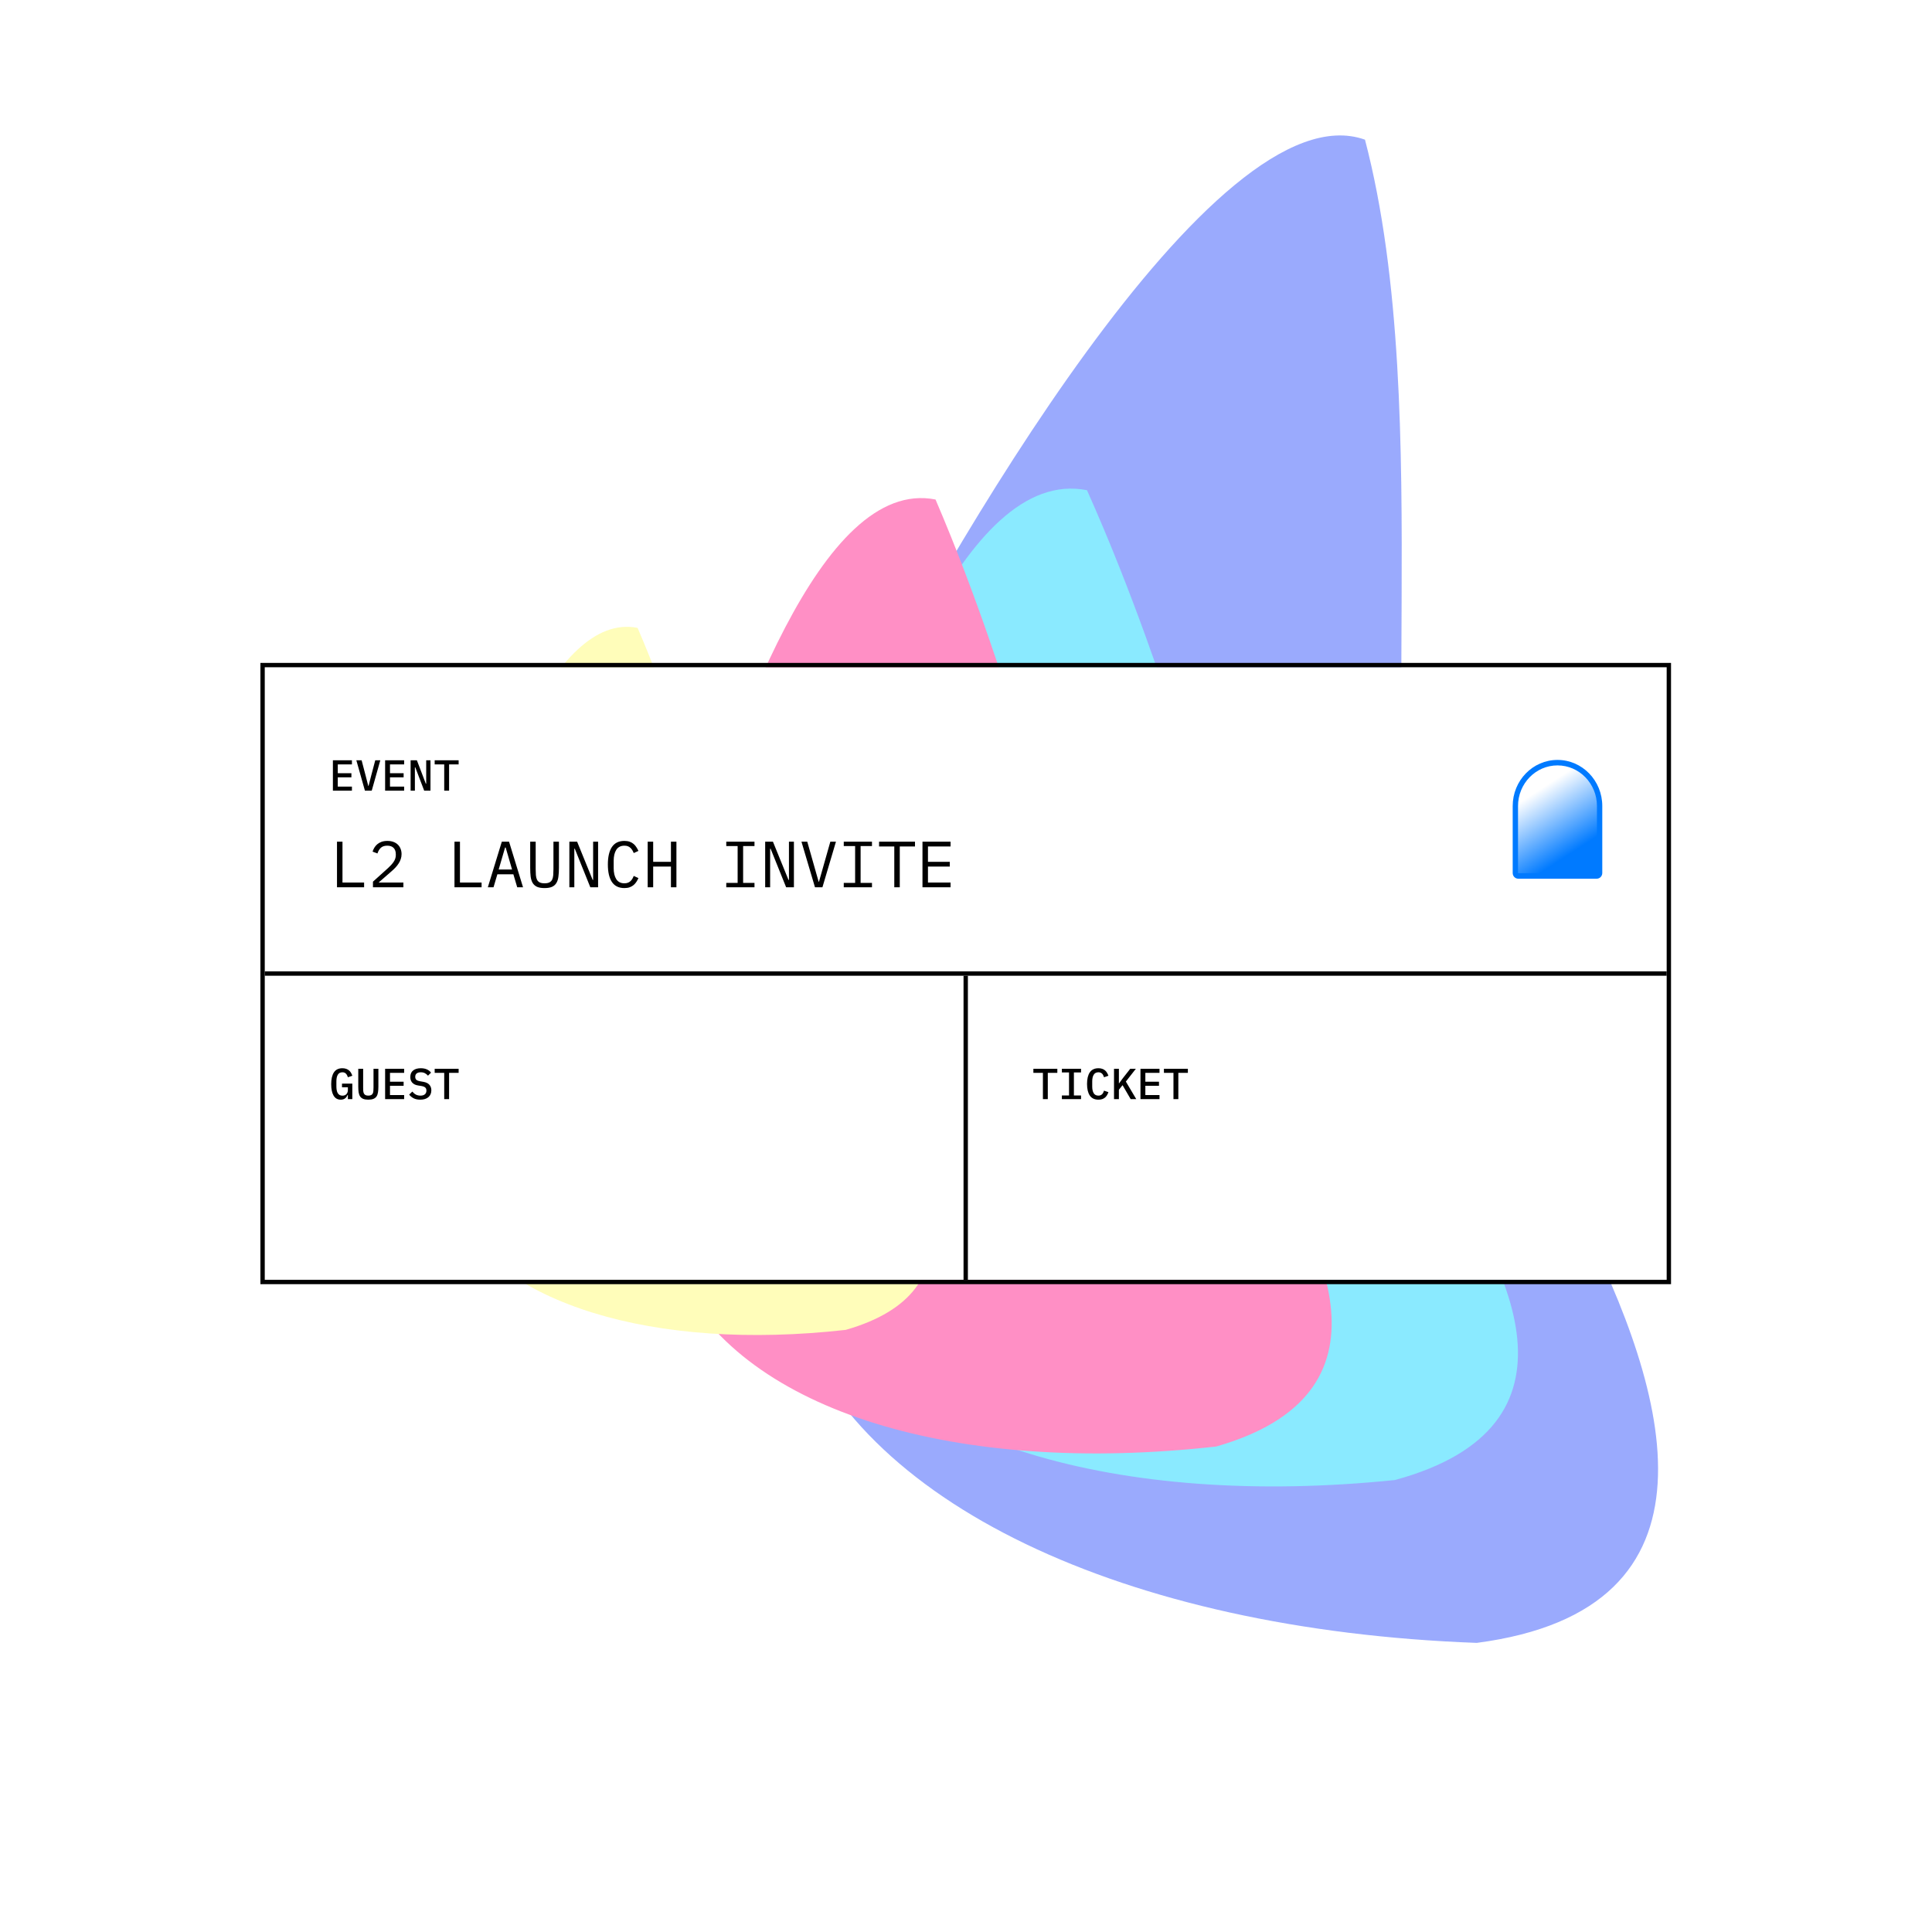
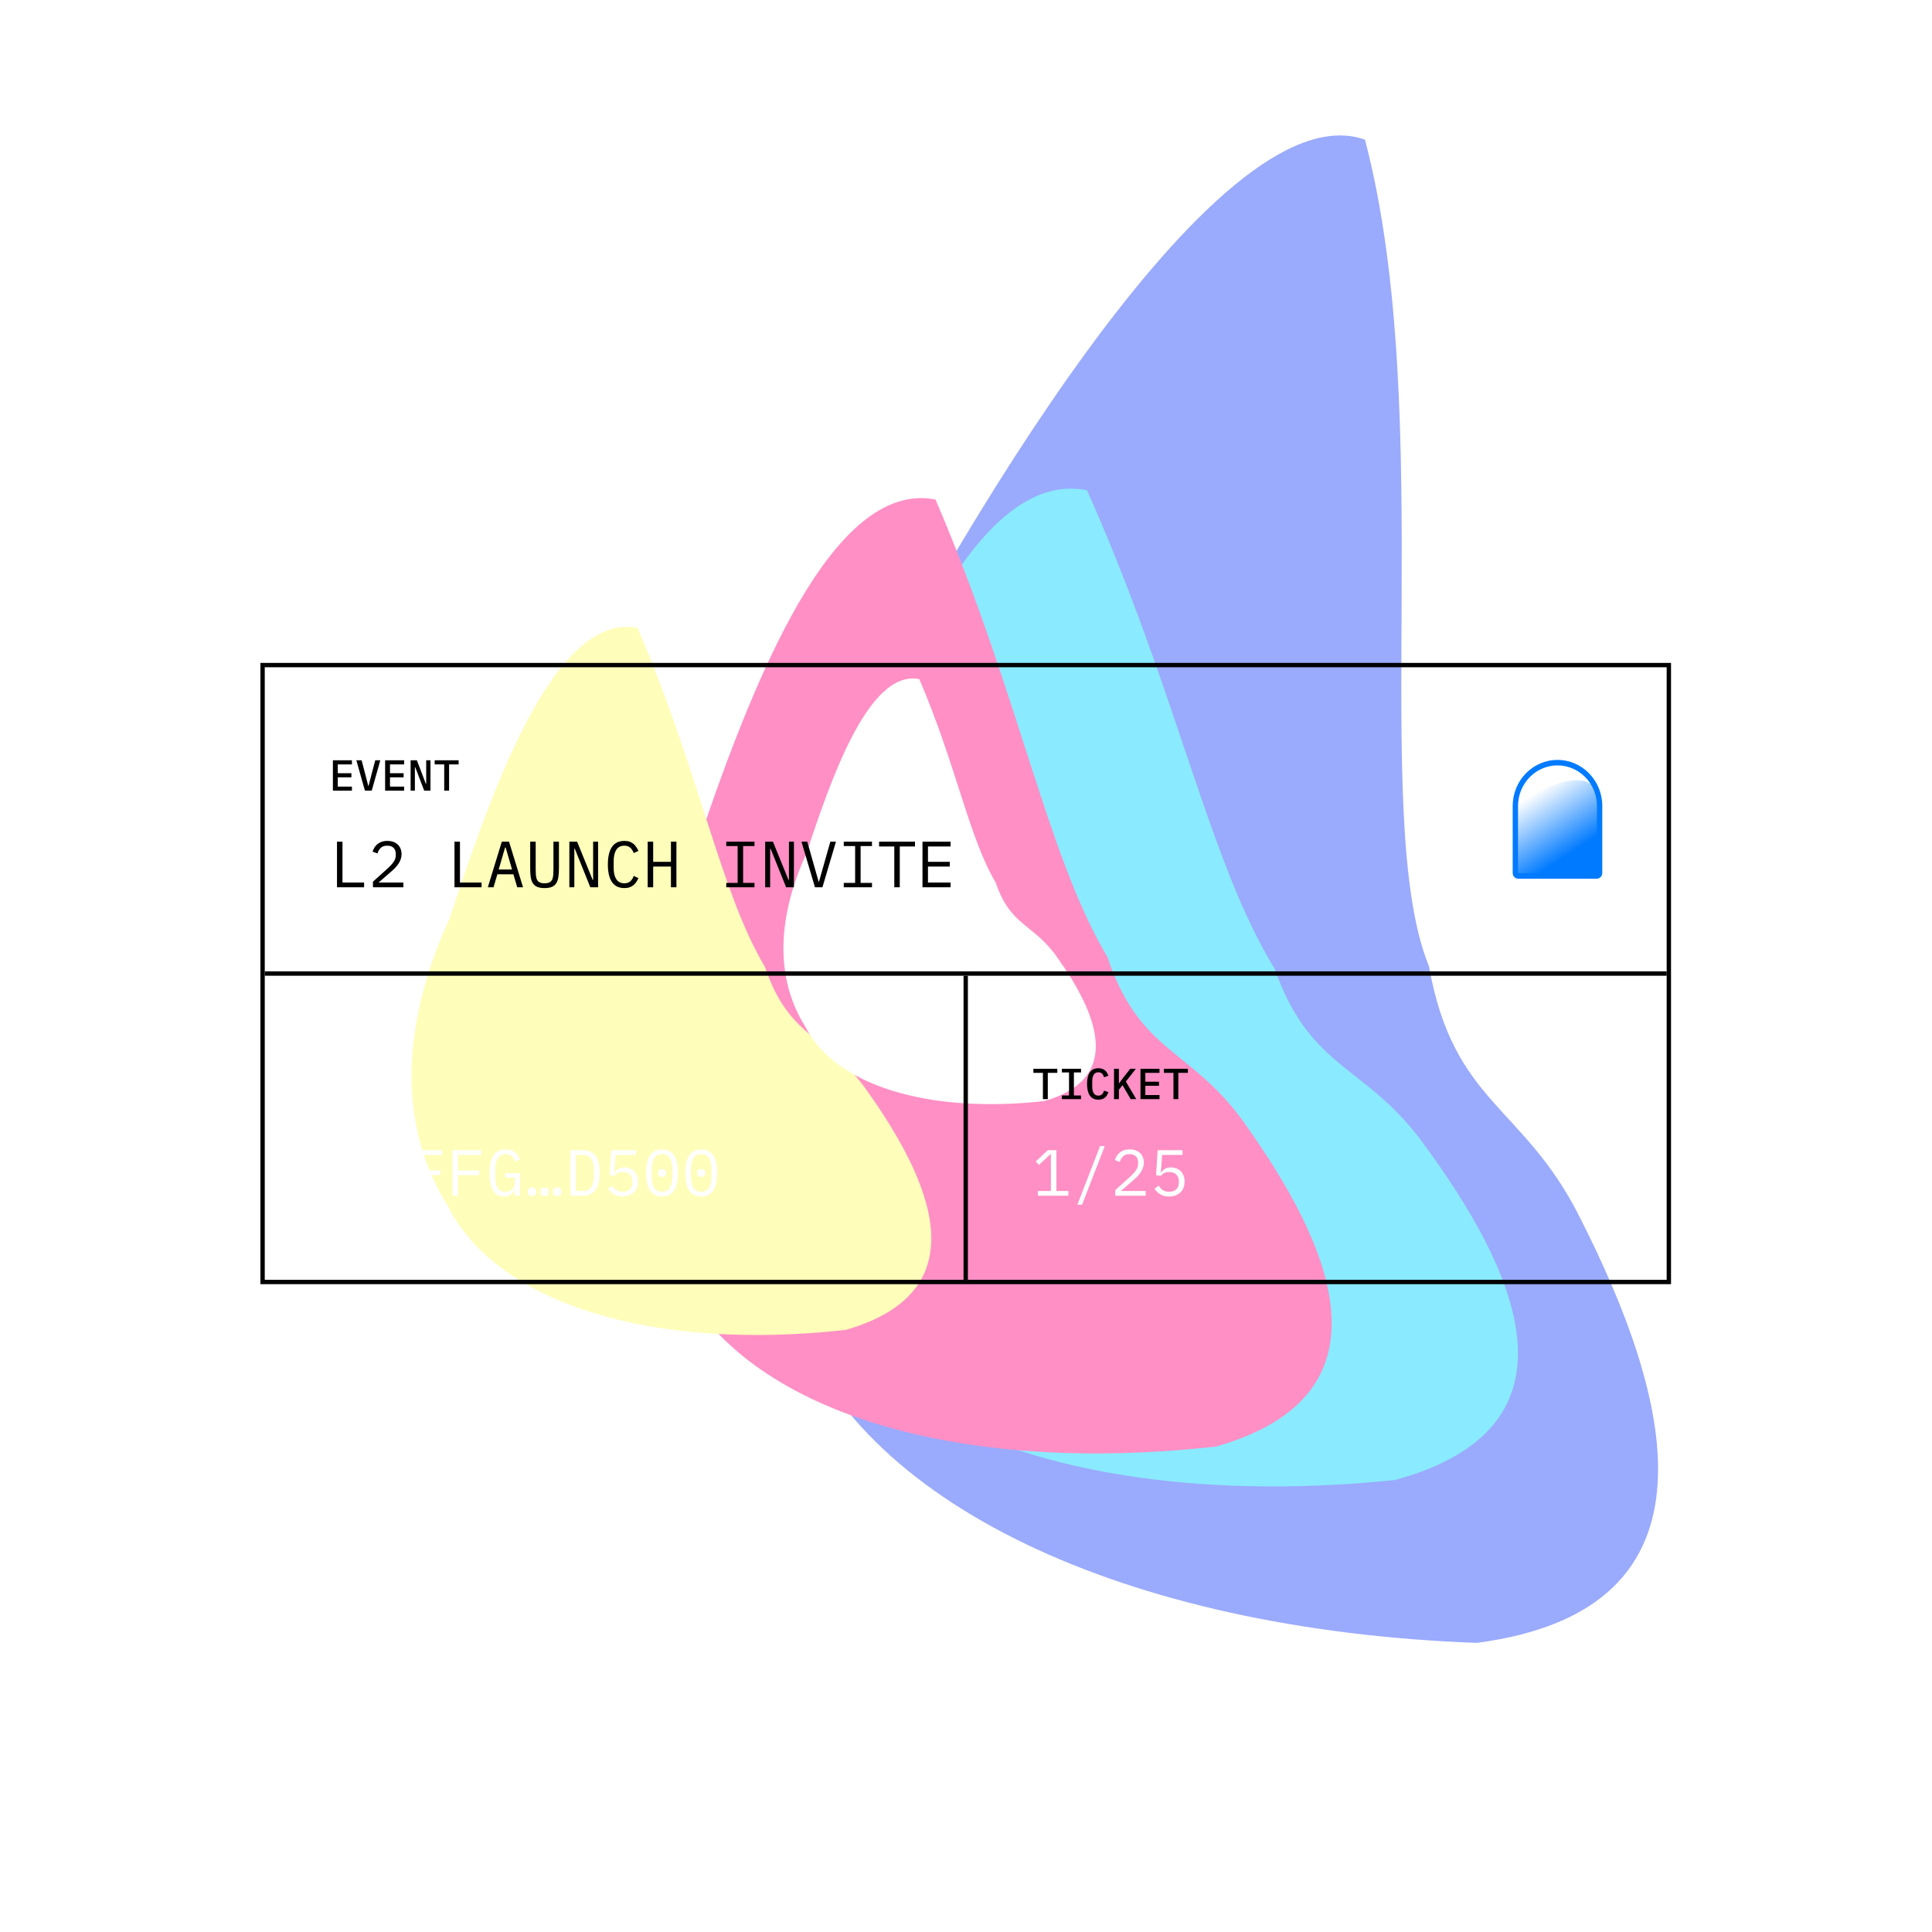
<svg xmlns="http://www.w3.org/2000/svg" width="1080" height="1080" viewBox="0 0 1080 1080" fill="none">
  <g clip-path="url(#clip0_3056_28035)">
    <rect width="1080" height="1080" fill="white" />
    <g opacity="0.46" filter="url(#filter0_f_3056_28035)">
      <g filter="url(#filter1_f_3056_28035)">
        <path d="M763.032 78.083C803.706 233.092 765.046 457.925 798.825 540.211C812.446 616.861 851.589 617.766 882.912 680.086C933.099 778.741 968.443 899.669 825.502 918.384C628.661 911.149 477.65 840.064 442.787 732.929C402.221 640.357 410.536 515.992 471.289 422.875C528.66 309.734 679.278 48.146 763.032 78.083Z" fill="#2346FA" />
      </g>
      <g filter="url(#filter2_f_3056_28035)">
        <path d="M607.635 274.027C658.52 387.975 675.951 482.286 712.519 541.449C732.591 598.502 763.394 594.93 795.59 639.111C847.03 708.988 889.56 797.49 779.773 827.348C624.543 843.259 497.426 805.418 456.962 727.397C413.812 661.118 420.687 579.625 456.914 501.897C488.035 409.245 538.296 260.285 607.635 274.027Z" fill="#00D1FF" />
      </g>
      <g filter="url(#filter3_f_3056_28035)">
        <path d="M522.966 279.228C569.664 388.149 585.311 478.454 619.015 534.942C637.359 589.512 666.086 585.893 695.809 628.046C743.303 694.712 782.377 779.29 679.881 808.608C535.126 824.842 416.908 789.367 379.694 714.824C339.902 651.556 346.824 573.385 381.074 498.638C410.66 409.617 458.437 266.492 522.966 279.228Z" fill="#FF0B80" />
      </g>
      <path d="M356.421 350.985C391.039 431.727 402.638 498.67 427.622 540.545C441.221 580.997 462.516 578.314 484.55 609.563C519.757 658.982 548.722 721.679 472.742 743.413C365.436 755.447 277.801 729.149 250.214 673.891C220.717 626.99 225.848 569.043 251.237 513.633C273.169 447.642 308.586 341.543 356.421 350.985Z" fill="#FFFB69" />
      <path d="M513.897 379.62C534.704 428.15 541.675 468.387 556.692 493.556C564.866 517.87 577.665 516.257 590.909 535.039C612.07 564.743 629.48 602.427 583.812 615.49C519.315 622.724 466.642 606.917 450.061 573.704C432.331 545.514 435.415 510.684 450.675 477.38C463.858 437.716 485.145 373.945 513.897 379.62Z" fill="#FFFFFE" />
    </g>
    <g filter="url(#filter4_d_3056_28035)">
      <g clip-path="url(#clip1_3056_28035)">
-         <rect x="148" y="369" width="783.682" height="342.431" fill="white" />
        <path d="M186.093 438V421.01H196.73V423.298H188.819V428.239H196.438V430.527H188.819V435.712H196.73V438H186.093ZM203.999 438L199.203 421.01H202.149L204.388 429.578L205.873 435.347H206.019L207.504 429.578L209.767 421.01H212.591L207.796 438H203.999ZM215.283 438V421.01H225.92V423.298H218.009V428.239H225.628V430.527H218.009V435.712H225.92V438H215.283ZM232.142 424.929H231.923V438H229.537V421.01H233.042L238.032 434.081H238.251V421.01H240.637V438H237.132L232.142 424.929ZM251.045 423.298V438H248.319V423.298H242.988V421.01H256.376V423.298H251.045Z" fill="black" />
        <path d="M188.381 492V466.515H191.448V489.335H203.533V492H188.381ZM225.499 492H208.485V488.86L216.992 481.193C218.233 480.073 219.255 478.929 220.059 477.761C220.862 476.568 221.264 475.314 221.264 474V473.562C221.264 472.028 220.862 470.848 220.059 470.02C219.255 469.168 218.063 468.742 216.481 468.742C214.923 468.742 213.718 469.144 212.866 469.947C212.038 470.726 211.418 471.773 211.004 473.087L208.266 472.065C208.509 471.31 208.838 470.58 209.251 469.874C209.69 469.144 210.237 468.499 210.894 467.939C211.552 467.379 212.343 466.929 213.268 466.588C214.217 466.248 215.312 466.077 216.554 466.077C217.819 466.077 218.939 466.26 219.913 466.625C220.911 466.99 221.738 467.501 222.395 468.158C223.077 468.815 223.588 469.594 223.929 470.495C224.294 471.396 224.477 472.381 224.477 473.452C224.477 474.426 224.33 475.339 224.038 476.191C223.771 477.043 223.381 477.858 222.87 478.637C222.383 479.416 221.787 480.183 221.081 480.937C220.399 481.667 219.633 482.398 218.781 483.128L211.661 489.335H225.499V492ZM254.058 492V466.515H257.125V489.335H269.211V492H254.058ZM289.131 492L286.977 484.734H278.032L275.878 492H272.701L280.515 466.515H284.567L292.381 492H289.131ZM282.669 469.765H282.34L278.762 482.069H286.247L282.669 469.765ZM299.45 466.515V481.813C299.45 483.055 299.486 484.162 299.559 485.136C299.632 486.11 299.827 486.949 300.143 487.655C300.46 488.337 300.947 488.86 301.604 489.225C302.285 489.59 303.223 489.773 304.415 489.773C305.608 489.773 306.533 489.59 307.19 489.225C307.872 488.86 308.371 488.337 308.687 487.655C309.003 486.949 309.198 486.11 309.271 485.136C309.344 484.162 309.381 483.055 309.381 481.813V466.515H312.448V481.083C312.448 482.982 312.35 484.637 312.156 486.049C311.985 487.46 311.608 488.641 311.024 489.59C310.464 490.54 309.648 491.258 308.577 491.744C307.531 492.207 306.143 492.438 304.415 492.438C302.687 492.438 301.287 492.207 300.216 491.744C299.17 491.258 298.354 490.54 297.77 489.59C297.21 488.641 296.833 487.46 296.638 486.049C296.468 484.637 296.383 482.982 296.383 481.083V466.515H299.45ZM321.306 470.422H321.05V492H318.275V466.515H322.62L331.31 487.874H331.565V466.515H334.34V492H329.995L321.306 470.422ZM349.04 492.438C345.924 492.438 343.6 491.306 342.066 489.043C340.557 486.779 339.802 483.517 339.802 479.258C339.802 474.998 340.557 471.736 342.066 469.473C343.6 467.209 345.924 466.077 349.04 466.077C350.208 466.077 351.218 466.235 352.07 466.552C352.922 466.868 353.652 467.294 354.261 467.83C354.869 468.365 355.38 468.974 355.794 469.655C356.208 470.312 356.573 470.982 356.89 471.663L354.261 472.868C354.042 472.308 353.786 471.785 353.494 471.298C353.202 470.787 352.849 470.349 352.435 469.984C352.046 469.594 351.571 469.29 351.011 469.071C350.476 468.852 349.819 468.742 349.04 468.742C347.019 468.742 345.51 469.509 344.512 471.043C343.539 472.576 343.052 474.621 343.052 477.177V481.339C343.052 483.895 343.539 485.939 344.512 487.473C345.51 489.006 347.019 489.773 349.04 489.773C349.819 489.773 350.476 489.663 351.011 489.444C351.571 489.225 352.046 488.933 352.435 488.568C352.849 488.179 353.202 487.74 353.494 487.254C353.786 486.742 354.042 486.207 354.261 485.647L356.89 486.852C356.573 487.558 356.208 488.239 355.794 488.897C355.38 489.554 354.869 490.15 354.261 490.686C353.652 491.221 352.922 491.647 352.07 491.963C351.218 492.28 350.208 492.438 349.04 492.438ZM375.058 480.426H365.127V492H362.06V466.515H365.127V477.761H375.058V466.515H378.125V492H375.058V480.426ZM405.991 492V489.554H412.344V468.962H405.991V466.515H421.764V468.962H415.411V489.554H421.764V492H405.991ZM430.767 470.422H430.512V492H427.737V466.515H432.082L440.772 487.874H441.027V466.515H443.802V492H439.457L430.767 470.422ZM455.581 492L448.023 466.515H451.272L454.887 479.258L457.625 488.897H457.808L460.546 479.258L464.161 466.515H467.301L459.743 492H455.581ZM471.668 492V489.554H478.021V468.962H471.668V466.515H487.441V468.962H481.088V489.554H487.441V492H471.668ZM502.98 469.181V492H499.913V469.181H491.406V466.515H511.487V469.181H502.98ZM515.672 492V466.515H531.371V469.181H518.739V477.761H530.933V480.426H518.739V489.335H531.371V492H515.672Z" fill="black" />
-         <path d="M846.859 446.323C846.859 433.109 857.509 422.397 870.646 422.397C883.784 422.397 894.433 433.109 894.433 446.323V481.885C894.433 483.938 892.778 485.603 890.737 485.603H850.556C848.514 485.603 846.859 483.938 846.859 481.885V446.323Z" fill="url(#paint0_linear_3056_28035)" />
+         <path d="M846.859 446.323C883.784 422.397 894.433 433.109 894.433 446.323V481.885C894.433 483.938 892.778 485.603 890.737 485.603H850.556C848.514 485.603 846.859 483.938 846.859 481.885V446.323Z" fill="url(#paint0_linear_3056_28035)" />
        <path fill-rule="evenodd" clip-rule="evenodd" d="M892.709 484.009V446.578C892.709 434.033 882.83 423.863 870.645 423.863C858.459 423.863 848.581 434.033 848.581 446.578V484.009C848.581 484.08 848.636 484.137 848.704 484.137H892.585C892.653 484.137 892.709 484.08 892.709 484.009ZM870.645 420.801C856.816 420.801 845.605 432.342 845.605 446.578V484.009C845.605 485.771 846.993 487.199 848.704 487.199H892.585C894.296 487.199 895.684 485.771 895.684 484.009V446.578C895.684 432.342 884.473 420.801 870.645 420.801Z" fill="#007AFF" />
        <rect x="148" y="539" width="783.682" height="2.431" fill="black" />
-         <path d="M194.467 608.095H194.296C194.15 608.435 193.972 608.768 193.761 609.093C193.566 609.401 193.314 609.677 193.006 609.92C192.714 610.164 192.357 610.358 191.935 610.504C191.513 610.65 191.026 610.723 190.475 610.723C188.706 610.723 187.375 609.969 186.483 608.46C185.59 606.951 185.144 604.817 185.144 602.058C185.144 599.17 185.655 596.963 186.677 595.438C187.7 593.912 189.266 593.149 191.375 593.149C192.203 593.149 192.925 593.263 193.542 593.49C194.174 593.717 194.71 594.026 195.148 594.415C195.586 594.788 195.951 595.235 196.243 595.754C196.535 596.257 196.771 596.792 196.949 597.36L194.491 598.188C194.361 597.815 194.215 597.466 194.053 597.141C193.89 596.801 193.688 596.5 193.444 596.241C193.217 595.981 192.933 595.778 192.592 595.632C192.268 595.486 191.87 595.413 191.4 595.413C190.215 595.413 189.355 595.876 188.819 596.801C188.3 597.709 188.041 598.943 188.041 600.5V603.202C188.041 603.981 188.097 604.695 188.211 605.344C188.325 605.993 188.511 606.553 188.771 607.024C189.047 607.478 189.396 607.835 189.817 608.095C190.256 608.354 190.783 608.484 191.4 608.484C192.389 608.484 193.144 608.192 193.663 607.608C194.199 607.007 194.467 606.245 194.467 605.32V603.786H191.181V601.742H196.949V610.431H194.467V608.095ZM203.001 593.442V603.884C203.001 604.582 203.017 605.214 203.049 605.782C203.098 606.35 203.22 606.837 203.414 607.243C203.609 607.632 203.901 607.932 204.291 608.143C204.68 608.354 205.216 608.46 205.897 608.46C206.579 608.46 207.114 608.354 207.504 608.143C207.893 607.932 208.185 607.632 208.38 607.243C208.575 606.837 208.688 606.35 208.721 605.782C208.769 605.214 208.794 604.582 208.794 603.884V593.442H211.52V603.397C211.52 604.614 211.447 605.685 211.301 606.61C211.171 607.519 210.903 608.281 210.498 608.898C210.092 609.498 209.516 609.953 208.769 610.261C208.039 610.569 207.082 610.723 205.897 610.723C204.713 610.723 203.747 610.569 203.001 610.261C202.27 609.953 201.702 609.498 201.297 608.898C200.891 608.281 200.615 607.519 200.469 606.61C200.339 605.685 200.274 604.614 200.274 603.397V593.442H203.001ZM215.283 610.431V593.442H225.92V595.73H218.009V600.671H225.628V602.959H218.009V608.143H225.92V610.431H215.283ZM234.941 610.723C233.464 610.723 232.223 610.464 231.217 609.945C230.211 609.425 229.383 608.736 228.734 607.876L230.487 606.196C231.136 606.975 231.825 607.551 232.556 607.924C233.286 608.281 234.113 608.46 235.038 608.46C236.109 608.46 236.929 608.216 237.497 607.73C238.081 607.243 238.373 606.545 238.373 605.636C238.373 604.906 238.162 604.346 237.74 603.957C237.318 603.551 236.596 603.259 235.574 603.081L233.724 602.788C232.913 602.659 232.231 602.448 231.679 602.156C231.128 601.847 230.681 601.49 230.341 601.085C230 600.663 229.748 600.2 229.586 599.697C229.44 599.178 229.367 598.634 229.367 598.066C229.367 596.46 229.886 595.243 230.925 594.415C231.963 593.571 233.391 593.149 235.209 593.149C236.556 593.149 237.7 593.369 238.641 593.807C239.598 594.229 240.369 594.829 240.953 595.608L239.249 597.312C238.779 596.744 238.219 596.289 237.57 595.949C236.937 595.592 236.15 595.413 235.209 595.413C234.203 595.413 233.432 595.632 232.896 596.07C232.377 596.492 232.117 597.117 232.117 597.945C232.117 598.642 232.32 599.194 232.726 599.6C233.148 599.989 233.886 600.273 234.941 600.452L236.742 600.768C238.267 601.044 239.379 601.604 240.077 602.448C240.775 603.275 241.123 604.289 241.123 605.49C241.123 606.269 240.986 606.983 240.71 607.632C240.45 608.281 240.052 608.833 239.517 609.287C238.998 609.742 238.349 610.099 237.57 610.358C236.807 610.602 235.931 610.723 234.941 610.723ZM251.045 595.73V610.431H248.319V595.73H242.988V593.442H256.376V595.73H251.045Z" fill="black" />
        <path d="M194.953 664.87C193.396 664.87 192.057 664.577 190.937 663.993C189.817 663.385 188.892 662.521 188.162 661.401C187.432 660.281 186.897 658.906 186.556 657.275C186.215 655.644 186.045 653.782 186.045 651.689C186.045 649.62 186.215 647.77 186.556 646.139C186.897 644.484 187.432 643.097 188.162 641.977C188.892 640.857 189.817 640.005 190.937 639.421C192.057 638.813 193.396 638.509 194.953 638.509C196.511 638.509 197.85 638.813 198.97 639.421C200.089 640.005 201.014 640.857 201.744 641.977C202.475 643.097 203.01 644.484 203.351 646.139C203.692 647.77 203.862 649.62 203.862 651.689C203.862 653.782 203.692 655.644 203.351 657.275C203.01 658.906 202.475 660.281 201.744 661.401C201.014 662.521 200.089 663.385 198.97 663.993C197.85 664.577 196.511 664.87 194.953 664.87ZM194.953 662.204C195.976 662.204 196.852 662.009 197.582 661.62C198.312 661.206 198.897 660.634 199.335 659.904C199.797 659.174 200.138 658.298 200.357 657.275C200.576 656.229 200.686 655.06 200.686 653.77V649.608C200.686 648.342 200.576 647.186 200.357 646.139C200.138 645.093 199.797 644.204 199.335 643.474C198.897 642.744 198.312 642.184 197.582 641.795C196.852 641.381 195.976 641.174 194.953 641.174C193.931 641.174 193.055 641.381 192.325 641.795C191.594 642.184 190.998 642.744 190.535 643.474C190.097 644.204 189.769 645.093 189.55 646.139C189.331 647.186 189.221 648.342 189.221 649.608V653.77C189.221 655.06 189.331 656.229 189.55 657.275C189.769 658.298 190.097 659.174 190.535 659.904C190.998 660.634 191.594 661.206 192.325 661.62C193.055 662.009 193.931 662.204 194.953 662.204ZM194.953 653.843C194.101 653.843 193.505 653.673 193.164 653.332C192.848 652.991 192.69 652.577 192.69 652.091V651.287C192.69 650.801 192.848 650.387 193.164 650.046C193.505 649.705 194.101 649.535 194.953 649.535C195.805 649.535 196.389 649.705 196.706 650.046C197.047 650.387 197.217 650.801 197.217 651.287V652.091C197.217 652.577 197.047 652.991 196.706 653.332C196.389 653.673 195.805 653.843 194.953 653.843ZM226.886 664.431H223.418L220.387 659.356L217.028 653.807H216.882L213.414 659.356L210.201 664.431H206.842L215.166 651.433L207.316 638.947H210.785L213.742 643.876L216.919 649.024H217.065L220.205 643.876L223.272 638.947H226.631L218.744 651.397L226.886 664.431ZM231.071 664.431V638.947H247.136V641.612H234.138V650.192H246.04V652.857H234.138V664.431H231.071ZM252.963 664.431V638.947H269.028V641.612H256.03V650.192H267.933V652.857H256.03V664.431H252.963ZM287.78 661.036H287.598C287.379 661.523 287.123 661.997 286.831 662.46C286.539 662.922 286.162 663.336 285.699 663.701C285.261 664.042 284.726 664.322 284.093 664.541C283.46 664.76 282.705 664.87 281.829 664.87C279.054 664.87 276.985 663.75 275.622 661.511C274.284 659.271 273.614 656.058 273.614 651.872C273.614 647.49 274.357 644.168 275.841 641.904C277.326 639.64 279.614 638.509 282.705 638.509C283.898 638.509 284.933 638.667 285.809 638.983C286.685 639.3 287.427 639.726 288.036 640.261C288.669 640.797 289.192 641.405 289.606 642.087C290.02 642.744 290.361 643.413 290.628 644.095L288 645.3C287.78 644.74 287.525 644.216 287.233 643.73C286.965 643.218 286.624 642.78 286.21 642.415C285.821 642.026 285.346 641.722 284.787 641.502C284.227 641.283 283.569 641.174 282.815 641.174C280.77 641.174 279.261 641.941 278.288 643.474C277.338 645.008 276.864 647.052 276.864 649.608V653.551C276.864 654.841 276.961 656.022 277.156 657.093C277.35 658.139 277.667 659.052 278.105 659.831C278.567 660.61 279.152 661.218 279.858 661.657C280.588 662.07 281.476 662.277 282.523 662.277C284.178 662.277 285.468 661.778 286.393 660.78C287.318 659.782 287.78 658.492 287.78 656.91V654.281H282.413V651.835H290.628V664.431H287.78V661.036ZM297.369 664.577C296.517 664.577 295.92 664.407 295.58 664.066C295.239 663.701 295.068 663.251 295.068 662.715V661.657C295.068 661.121 295.239 660.683 295.58 660.342C295.92 659.977 296.517 659.794 297.369 659.794C298.221 659.794 298.817 659.977 299.158 660.342C299.498 660.683 299.669 661.121 299.669 661.657V662.715C299.669 663.251 299.498 663.701 299.158 664.066C298.817 664.407 298.221 664.577 297.369 664.577ZM304.415 664.577C303.563 664.577 302.967 664.407 302.626 664.066C302.285 663.701 302.115 663.251 302.115 662.715V661.657C302.115 661.121 302.285 660.683 302.626 660.342C302.967 659.977 303.563 659.794 304.415 659.794C305.267 659.794 305.863 659.977 306.204 660.342C306.545 660.683 306.715 661.121 306.715 661.657V662.715C306.715 663.251 306.545 663.701 306.204 664.066C305.863 664.407 305.267 664.577 304.415 664.577ZM311.462 664.577C310.61 664.577 310.014 664.407 309.673 664.066C309.332 663.701 309.162 663.251 309.162 662.715V661.657C309.162 661.121 309.332 660.683 309.673 660.342C310.014 659.977 310.61 659.794 311.462 659.794C312.314 659.794 312.91 659.977 313.251 660.342C313.592 660.683 313.762 661.121 313.762 661.657V662.715C313.762 663.251 313.592 663.701 313.251 664.066C312.91 664.407 312.314 664.577 311.462 664.577ZM318.823 638.947H325.942C329.058 638.947 331.383 640.018 332.916 642.16C334.45 644.302 335.216 647.478 335.216 651.689C335.216 655.9 334.45 659.076 332.916 661.218C331.383 663.36 329.058 664.431 325.942 664.431H318.823V638.947ZM325.796 661.766C327.841 661.766 329.375 661.06 330.397 659.648C331.443 658.237 331.967 656.241 331.967 653.661V649.717C331.967 647.137 331.443 645.141 330.397 643.73C329.375 642.318 327.841 641.612 325.796 641.612H321.89V661.766H325.796ZM355.539 641.612H344.147L343.417 651.36H343.673C344.305 650.509 345.011 649.839 345.79 649.352C346.569 648.841 347.64 648.586 349.003 648.586C350.123 648.586 351.145 648.768 352.07 649.133C353.019 649.474 353.835 649.985 354.516 650.667C355.198 651.348 355.733 652.176 356.123 653.149C356.512 654.099 356.707 655.194 356.707 656.435C356.707 657.677 356.512 658.821 356.123 659.868C355.733 660.89 355.161 661.778 354.407 662.533C353.652 663.263 352.74 663.835 351.669 664.249C350.598 664.663 349.381 664.87 348.017 664.87C346.946 664.87 345.985 664.748 345.133 664.504C344.305 664.261 343.563 663.932 342.906 663.519C342.273 663.105 341.713 662.642 341.226 662.131C340.74 661.62 340.301 661.085 339.912 660.525L342.212 658.772C342.553 659.283 342.894 659.746 343.234 660.16C343.6 660.573 344.013 660.939 344.476 661.255C344.938 661.547 345.462 661.778 346.046 661.949C346.63 662.119 347.312 662.204 348.09 662.204C349.843 662.204 351.182 661.73 352.107 660.78C353.056 659.831 353.531 658.517 353.531 656.837V656.545C353.531 654.865 353.056 653.551 352.107 652.602C351.157 651.653 349.794 651.178 348.017 651.178C346.8 651.178 345.851 651.385 345.17 651.799C344.512 652.212 343.904 652.724 343.344 653.332L340.752 652.967L341.664 638.947H355.539V641.612ZM370.092 664.87C368.535 664.87 367.196 664.577 366.076 663.993C364.956 663.385 364.032 662.521 363.301 661.401C362.571 660.281 362.036 658.906 361.695 657.275C361.354 655.644 361.184 653.782 361.184 651.689C361.184 649.62 361.354 647.77 361.695 646.139C362.036 644.484 362.571 643.097 363.301 641.977C364.032 640.857 364.956 640.005 366.076 639.421C367.196 638.813 368.535 638.509 370.092 638.509C371.65 638.509 372.989 638.813 374.109 639.421C375.228 640.005 376.153 640.857 376.883 641.977C377.614 643.097 378.149 644.484 378.49 646.139C378.831 647.77 379.001 649.62 379.001 651.689C379.001 653.782 378.831 655.644 378.49 657.275C378.149 658.906 377.614 660.281 376.883 661.401C376.153 662.521 375.228 663.385 374.109 663.993C372.989 664.577 371.65 664.87 370.092 664.87ZM370.092 662.204C371.115 662.204 371.991 662.009 372.721 661.62C373.451 661.206 374.036 660.634 374.474 659.904C374.936 659.174 375.277 658.298 375.496 657.275C375.715 656.229 375.825 655.06 375.825 653.77V649.608C375.825 648.342 375.715 647.186 375.496 646.139C375.277 645.093 374.936 644.204 374.474 643.474C374.036 642.744 373.451 642.184 372.721 641.795C371.991 641.381 371.115 641.174 370.092 641.174C369.07 641.174 368.194 641.381 367.464 641.795C366.733 642.184 366.137 642.744 365.675 643.474C365.236 644.204 364.908 645.093 364.689 646.139C364.47 647.186 364.36 648.342 364.36 649.608V653.77C364.36 655.06 364.47 656.229 364.689 657.275C364.908 658.298 365.236 659.174 365.675 659.904C366.137 660.634 366.733 661.206 367.464 661.62C368.194 662.009 369.07 662.204 370.092 662.204ZM370.092 653.843C369.24 653.843 368.644 653.673 368.303 653.332C367.987 652.991 367.829 652.577 367.829 652.091V651.287C367.829 650.801 367.987 650.387 368.303 650.046C368.644 649.705 369.24 649.535 370.092 649.535C370.944 649.535 371.528 649.705 371.845 650.046C372.186 650.387 372.356 650.801 372.356 651.287V652.091C372.356 652.577 372.186 652.991 371.845 653.332C371.528 653.673 370.944 653.843 370.092 653.843ZM391.985 664.87C390.427 664.87 389.088 664.577 387.969 663.993C386.849 663.385 385.924 662.521 385.194 661.401C384.463 660.281 383.928 658.906 383.587 657.275C383.246 655.644 383.076 653.782 383.076 651.689C383.076 649.62 383.246 647.77 383.587 646.139C383.928 644.484 384.463 643.097 385.194 641.977C385.924 640.857 386.849 640.005 387.969 639.421C389.088 638.813 390.427 638.509 391.985 638.509C393.543 638.509 394.881 638.813 396.001 639.421C397.121 640.005 398.046 640.857 398.776 641.977C399.506 643.097 400.042 644.484 400.382 646.139C400.723 647.77 400.893 649.62 400.893 651.689C400.893 653.782 400.723 655.644 400.382 657.275C400.042 658.906 399.506 660.281 398.776 661.401C398.046 662.521 397.121 663.385 396.001 663.993C394.881 664.577 393.543 664.87 391.985 664.87ZM391.985 662.204C393.007 662.204 393.883 662.009 394.614 661.62C395.344 661.206 395.928 660.634 396.366 659.904C396.829 659.174 397.169 658.298 397.388 657.275C397.607 656.229 397.717 655.06 397.717 653.77V649.608C397.717 648.342 397.607 647.186 397.388 646.139C397.169 645.093 396.829 644.204 396.366 643.474C395.928 642.744 395.344 642.184 394.614 641.795C393.883 641.381 393.007 641.174 391.985 641.174C390.962 641.174 390.086 641.381 389.356 641.795C388.626 642.184 388.029 642.744 387.567 643.474C387.129 644.204 386.8 645.093 386.581 646.139C386.362 647.186 386.253 648.342 386.253 649.608V653.77C386.253 655.06 386.362 656.229 386.581 657.275C386.8 658.298 387.129 659.174 387.567 659.904C388.029 660.634 388.626 661.206 389.356 661.62C390.086 662.009 390.962 662.204 391.985 662.204ZM391.985 653.843C391.133 653.843 390.536 653.673 390.196 653.332C389.879 652.991 389.721 652.577 389.721 652.091V651.287C389.721 650.801 389.879 650.387 390.196 650.046C390.536 649.705 391.133 649.535 391.985 649.535C392.837 649.535 393.421 649.705 393.737 650.046C394.078 650.387 394.248 650.801 394.248 651.287V652.091C394.248 652.577 394.078 652.991 393.737 653.332C393.421 653.673 392.837 653.843 391.985 653.843Z" fill="white" />
        <rect x="538.625" y="541.431" width="2.431" height="170" fill="black" />
        <path d="M585.724 595.73V610.431H582.998V595.73H577.667V593.442H591.055V595.73H585.724ZM593.601 610.431V608.362H597.593V595.511H593.601V593.442H604.311V595.511H600.319V608.362H604.311V610.431H593.601ZM614.037 610.723C611.879 610.723 610.273 609.961 609.218 608.435C608.179 606.91 607.66 604.744 607.66 601.936C607.66 599.129 608.179 596.963 609.218 595.438C610.273 593.912 611.879 593.149 614.037 593.149C614.865 593.149 615.579 593.263 616.179 593.49C616.796 593.701 617.323 594.001 617.762 594.391C618.2 594.764 618.565 595.21 618.857 595.73C619.165 596.233 619.417 596.776 619.611 597.36L617.153 598.188C617.023 597.799 616.877 597.433 616.715 597.093C616.553 596.752 616.35 596.46 616.106 596.216C615.863 595.973 615.571 595.778 615.23 595.632C614.906 595.486 614.5 595.413 614.013 595.413C612.812 595.413 611.936 595.876 611.384 596.801C610.833 597.709 610.557 598.943 610.557 600.5V603.373C610.557 604.93 610.833 606.172 611.384 607.097C611.936 608.005 612.812 608.46 614.013 608.46C614.5 608.46 614.906 608.387 615.23 608.241C615.571 608.095 615.863 607.9 616.106 607.657C616.35 607.413 616.553 607.121 616.715 606.78C616.877 606.44 617.023 606.074 617.153 605.685L619.611 606.513C619.417 607.097 619.165 607.648 618.857 608.168C618.565 608.671 618.2 609.117 617.762 609.506C617.323 609.88 616.796 610.18 616.179 610.407C615.579 610.618 614.865 610.723 614.037 610.723ZM627.513 602.618L625.468 605.174V610.431H622.742V593.442H625.468V601.571H625.59L627.659 598.748L631.821 593.442H634.961L629.363 600.598L635.18 610.431H632.064L627.513 602.618ZM637.532 610.431V593.442H648.168V595.73H640.258V600.671H647.876V602.959H640.258V608.143H648.168V610.431H637.532ZM658.698 595.73V610.431H655.972V595.73H650.642V593.442H664.029V595.73H658.698Z" fill="black" />
        <path d="M580.162 664.431V661.766H587.464V641.21H587.209L580.783 647.198L578.994 645.263L585.748 638.947H590.531V661.766H597.249V664.431H580.162ZM602.237 669.47L614.943 636.683H617.572L604.866 669.47H602.237ZM640.45 664.431H623.436V661.291L631.943 653.624C633.184 652.504 634.206 651.36 635.01 650.192C635.813 648.999 636.215 647.746 636.215 646.431V645.993C636.215 644.46 635.813 643.279 635.01 642.452C634.206 641.6 633.014 641.174 631.432 641.174C629.874 641.174 628.669 641.575 627.817 642.379C626.989 643.158 626.369 644.204 625.955 645.519L623.217 644.496C623.46 643.742 623.789 643.012 624.202 642.306C624.641 641.575 625.188 640.93 625.845 640.371C626.503 639.811 627.294 639.36 628.219 639.02C629.168 638.679 630.263 638.509 631.505 638.509C632.77 638.509 633.89 638.691 634.864 639.056C635.862 639.421 636.689 639.932 637.346 640.59C638.028 641.247 638.539 642.026 638.88 642.926C639.245 643.827 639.427 644.813 639.427 645.884C639.427 646.857 639.281 647.77 638.989 648.622C638.722 649.474 638.332 650.289 637.821 651.068C637.334 651.847 636.738 652.614 636.032 653.369C635.35 654.099 634.584 654.829 633.732 655.559L626.612 661.766H640.45V664.431ZM661.028 641.612H649.636L648.906 651.36H649.162C649.795 650.509 650.5 649.839 651.279 649.352C652.058 648.841 653.129 648.586 654.492 648.586C655.612 648.586 656.634 648.768 657.559 649.133C658.509 649.474 659.324 649.985 660.005 650.667C660.687 651.348 661.223 652.176 661.612 653.149C662.001 654.099 662.196 655.194 662.196 656.435C662.196 657.677 662.001 658.821 661.612 659.868C661.223 660.89 660.65 661.778 659.896 662.533C659.141 663.263 658.229 663.835 657.158 664.249C656.087 664.663 654.87 664.87 653.506 664.87C652.436 664.87 651.474 664.748 650.622 664.504C649.795 664.261 649.052 663.932 648.395 663.519C647.762 663.105 647.202 662.642 646.715 662.131C646.229 661.62 645.79 661.085 645.401 660.525L647.701 658.772C648.042 659.283 648.383 659.746 648.724 660.16C649.089 660.573 649.502 660.939 649.965 661.255C650.427 661.547 650.951 661.778 651.535 661.949C652.119 662.119 652.801 662.204 653.58 662.204C655.332 662.204 656.671 661.73 657.596 660.78C658.545 659.831 659.02 658.517 659.02 656.837V656.545C659.02 654.865 658.545 653.551 657.596 652.602C656.646 651.653 655.283 651.178 653.506 651.178C652.289 651.178 651.34 651.385 650.659 651.799C650.001 652.212 649.393 652.724 648.833 653.332L646.241 652.967L647.154 638.947H661.028V641.612Z" fill="white" />
      </g>
      <rect x="146.784" y="367.784" width="786.114" height="344.863" stroke="black" stroke-width="2.431" />
    </g>
  </g>
  <defs>
    <filter id="filter0_f_3056_28035" x="-19.922" y="-174.286" width="1196.79" height="1342.67" filterUnits="userSpaceOnUse" color-interpolation-filters="sRGB">
      <feFlood flood-opacity="0" result="BackgroundImageFix" />
      <feBlend mode="normal" in="SourceGraphic" in2="BackgroundImageFix" result="shape" />
      <feGaussianBlur stdDeviation="125" result="effect1_foregroundBlur_3056_28035" />
    </filter>
    <filter id="filter1_f_3056_28035" x="338.845" y="-3.226" width="666.967" height="1000.55" filterUnits="userSpaceOnUse" color-interpolation-filters="sRGB">
      <feFlood flood-opacity="0" result="BackgroundImageFix" />
      <feBlend mode="normal" in="SourceGraphic" in2="BackgroundImageFix" result="shape" />
      <feGaussianBlur stdDeviation="39.47" result="effect1_foregroundBlur_3056_28035" />
    </filter>
    <filter id="filter2_f_3056_28035" x="395.296" y="241.318" width="485.071" height="621.428" filterUnits="userSpaceOnUse" color-interpolation-filters="sRGB">
      <feFlood flood-opacity="0" result="BackgroundImageFix" />
      <feBlend mode="normal" in="SourceGraphic" in2="BackgroundImageFix" result="shape" />
      <feGaussianBlur stdDeviation="15.91" result="effect1_foregroundBlur_3056_28035" />
    </filter>
    <filter id="filter3_f_3056_28035" x="320.71" y="246.612" width="455.529" height="597.69" filterUnits="userSpaceOnUse" color-interpolation-filters="sRGB">
      <feFlood flood-opacity="0" result="BackgroundImageFix" />
      <feBlend mode="normal" in="SourceGraphic" in2="BackgroundImageFix" result="shape" />
      <feGaussianBlur stdDeviation="15.91" result="effect1_foregroundBlur_3056_28035" />
    </filter>
    <filter id="filter4_d_3056_28035" x="129.57" y="354.569" width="820.543" height="379.294" filterUnits="userSpaceOnUse" color-interpolation-filters="sRGB">
      <feFlood flood-opacity="0" result="BackgroundImageFix" />
      <feColorMatrix in="SourceAlpha" type="matrix" values="0 0 0 0 0 0 0 0 0 0 0 0 0 0 0 0 0 0 127 0" result="hardAlpha" />
      <feOffset dy="4" />
      <feGaussianBlur stdDeviation="8" />
      <feComposite in2="hardAlpha" operator="out" />
      <feColorMatrix type="matrix" values="0 0 0 0 0 0 0 0 0 0 0 0 0 0 0 0 0 0 0.1 0" />
      <feBlend mode="normal" in2="BackgroundImageFix" result="effect1_dropShadow_3056_28035" />
      <feBlend mode="normal" in="SourceGraphic" in2="effect1_dropShadow_3056_28035" result="shape" />
    </filter>
    <linearGradient id="paint0_linear_3056_28035" x1="852.983" y1="426.041" x2="896.306" y2="492.854" gradientUnits="userSpaceOnUse">
      <stop offset="0.172" stop-color="white" />
      <stop offset="0.667" stop-color="#007AFF" />
    </linearGradient>
    <clipPath id="clip0_3056_28035">
      <rect width="1080" height="1080" fill="white" />
    </clipPath>
    <clipPath id="clip1_3056_28035">
      <rect x="148" y="369" width="783.682" height="342.431" fill="white" />
    </clipPath>
  </defs>
</svg>